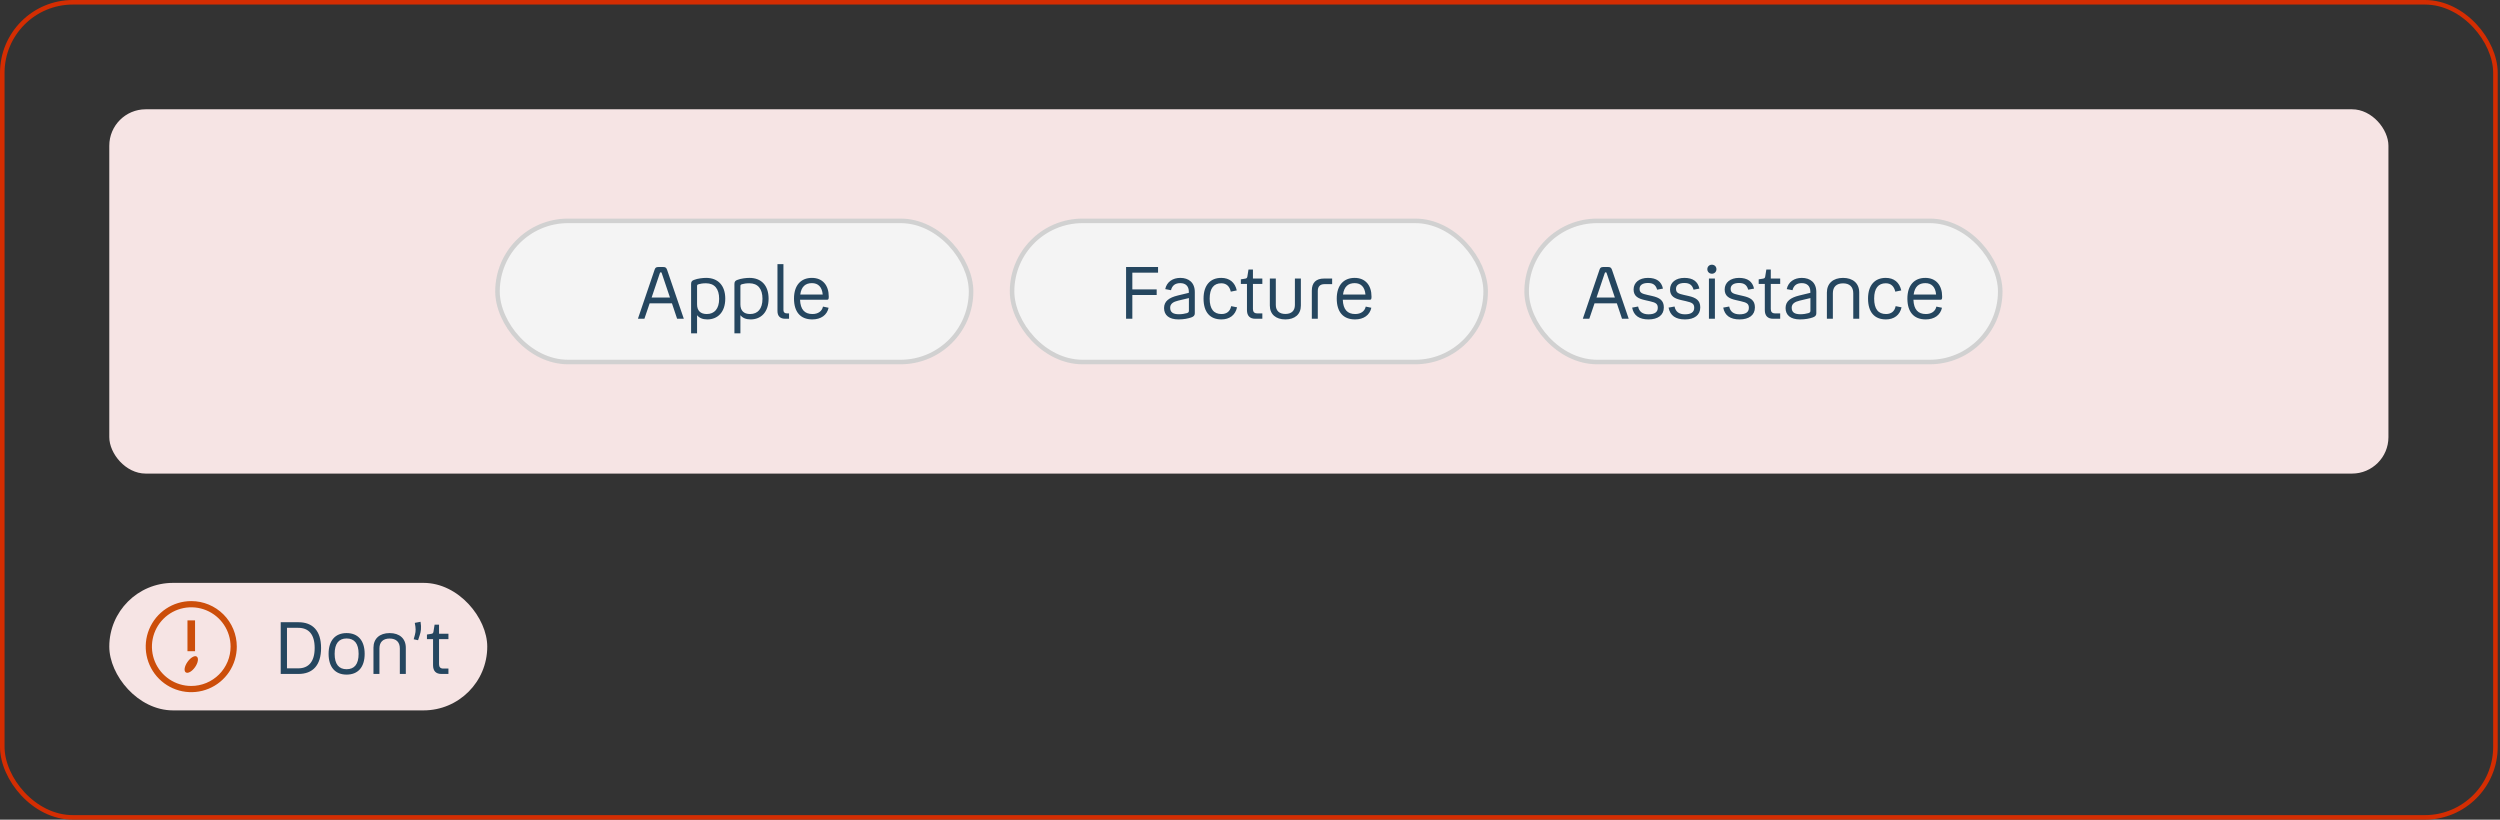
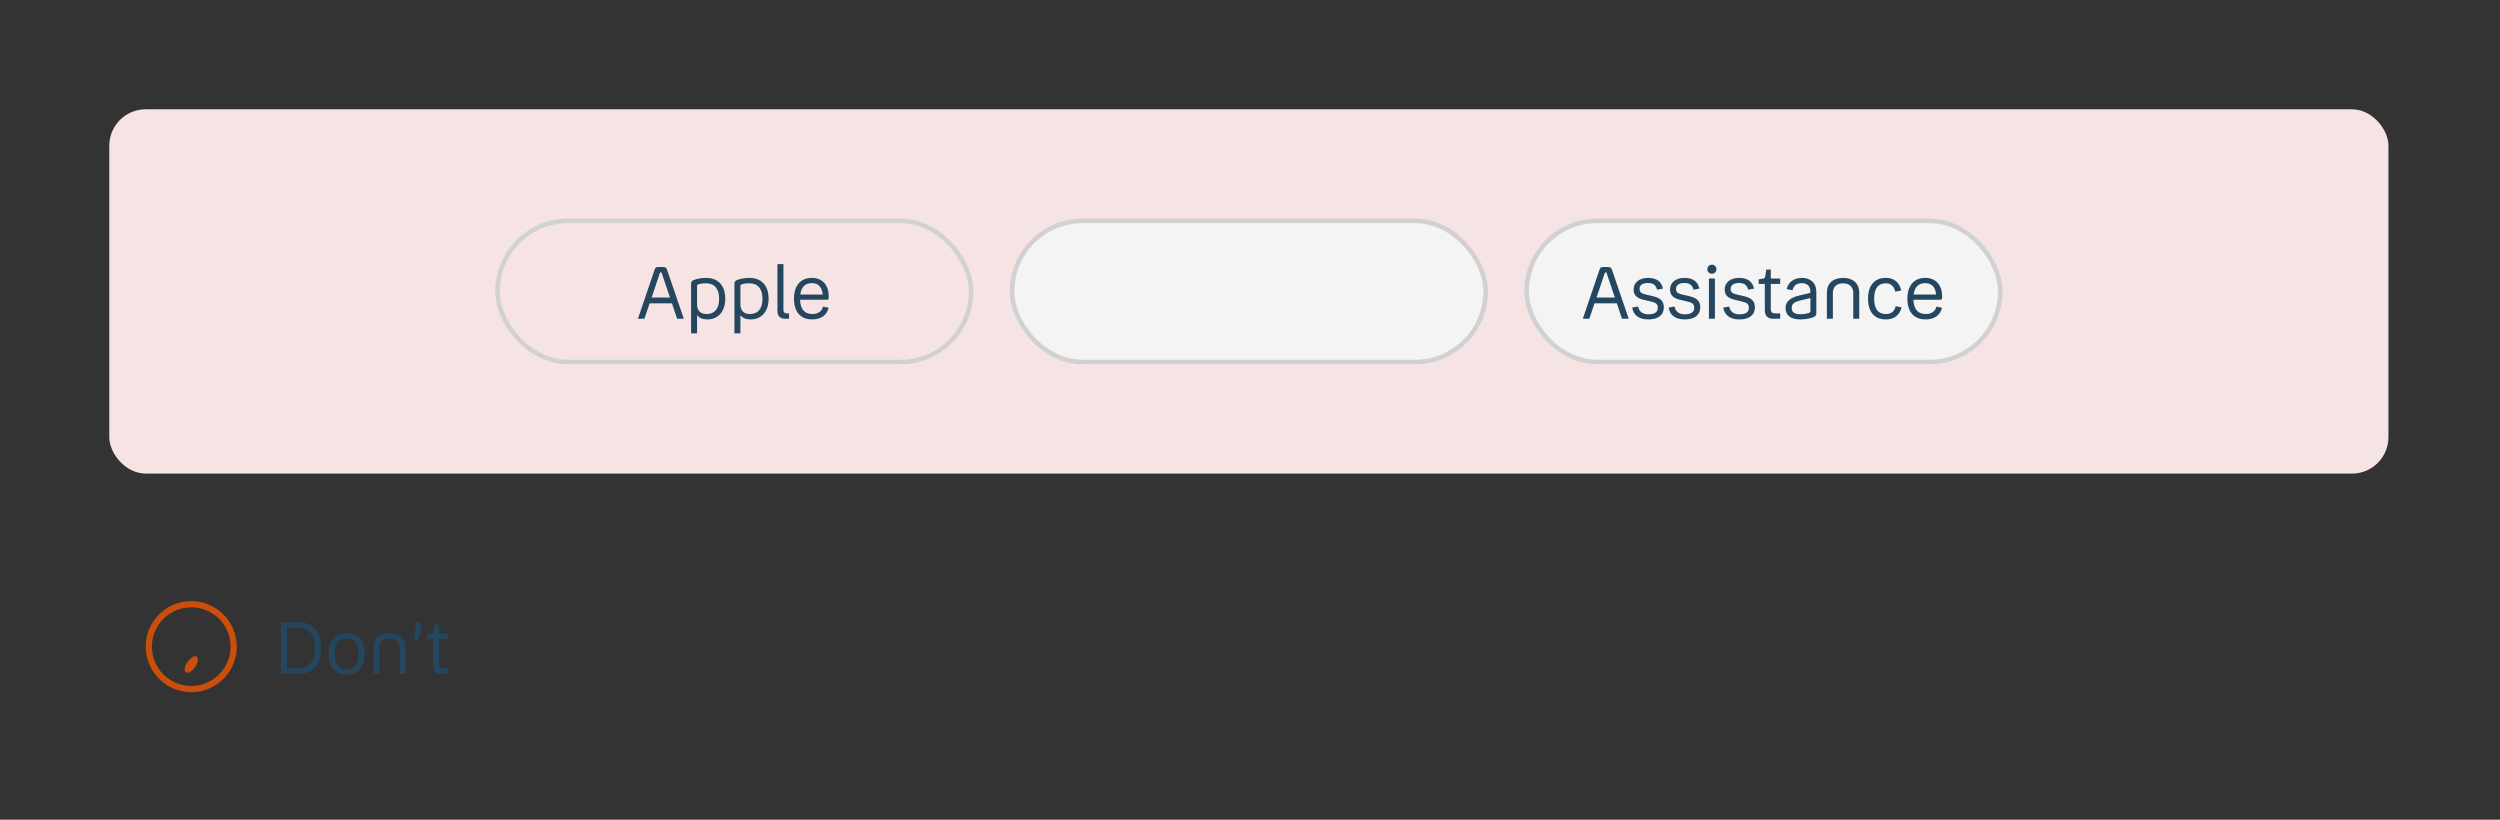
<svg xmlns="http://www.w3.org/2000/svg" width="549" height="180" viewBox="0 0 549 180" fill="none">
  <rect x="0" y="0" width="549" height="180" fill="#333333" stroke="none" />
-   <rect x="0.5" y="0.5" width="547.5" height="179" rx="15.5" stroke="#D42D02" />
  <rect x="24" y="24" width="500.5" height="80" rx="8" fill="#F6E4E4" />
-   <rect x="109.25" y="48.5" width="104" height="31" rx="15.5" fill="#F4F4F4" />
  <rect x="109.25" y="48.5" width="104" height="31" rx="15.5" stroke="#D1D1D1" />
  <path d="M150.166 70H148.694L147.558 66.608H142.662L141.51 70H140.086L143.75 59.232C143.894 58.784 144.102 58.64 144.55 58.64H145.686C146.118 58.64 146.326 58.784 146.486 59.232L150.166 70ZM144.902 59.984L143.094 65.344H147.126L145.318 59.984C145.27 59.84 145.254 59.808 145.158 59.808H145.078C144.982 59.808 144.95 59.84 144.902 59.984ZM155.332 70.144C154.324 70.144 153.572 69.84 153.076 69.216V73.2H151.764V62.336C151.764 61.776 152.036 61.6 152.436 61.456C153.204 61.152 154.34 61.024 155.076 61.024C157.652 61.024 159.268 62.672 159.268 65.584C159.268 68.56 157.588 70.144 155.332 70.144ZM157.924 65.616C157.924 63.44 156.932 62.208 155.028 62.208C154.308 62.208 153.796 62.304 153.492 62.4C153.14 62.496 153.076 62.56 153.076 62.848V66.832C153.076 68.208 153.812 68.96 155.204 68.96C156.884 68.96 157.924 67.824 157.924 65.616ZM164.848 70.144C163.84 70.144 163.088 69.84 162.592 69.216V73.2H161.28V62.336C161.28 61.776 161.552 61.6 161.952 61.456C162.72 61.152 163.856 61.024 164.592 61.024C167.168 61.024 168.784 62.672 168.784 65.584C168.784 68.56 167.104 70.144 164.848 70.144ZM167.44 65.616C167.44 63.44 166.448 62.208 164.544 62.208C163.824 62.208 163.312 62.304 163.008 62.4C162.656 62.496 162.592 62.56 162.592 62.848V66.832C162.592 68.208 163.328 68.96 164.72 68.96C166.4 68.96 167.44 67.824 167.44 65.616ZM172.427 70C171.355 70 170.731 69.44 170.731 68.304V58H172.043V68.096C172.043 68.56 172.299 68.816 172.763 68.816H173.275V70H172.427ZM178.41 68.96C179.658 68.96 180.506 68.352 180.73 67.328L181.962 67.584C181.61 69.2 180.282 70.144 178.378 70.144C175.754 70.144 174.362 68.48 174.362 65.568C174.362 62.656 175.866 61.024 178.298 61.024C180.65 61.024 181.994 62.656 181.994 65.12C181.994 65.632 181.946 65.824 181.642 65.824H175.69C175.77 67.984 176.714 68.96 178.41 68.96ZM178.298 62.176C176.906 62.176 175.978 62.912 175.738 64.672H180.666C180.522 63.024 179.674 62.176 178.298 62.176Z" fill="#25465F" />
  <rect x="222.25" y="48.5" width="104" height="31" rx="15.5" fill="#F4F4F4" />
  <rect x="222.25" y="48.5" width="104" height="31" rx="15.5" stroke="#D1D1D1" />
-   <path d="M247.286 70V58.64H254.31V59.872H248.662V63.552H254.006V64.784H248.662V70H247.286ZM262.379 68.8C262.379 69.264 262.139 69.52 261.595 69.712C260.891 69.952 259.963 70.144 258.795 70.144C256.731 70.144 255.627 69.216 255.627 67.648C255.627 66.144 256.731 65.36 258.619 64.896L261.067 64.304V64.048C261.067 62.848 260.363 62.176 259.195 62.176C258.107 62.176 257.419 62.656 257.147 63.728L255.883 63.488C256.219 61.888 257.547 61.024 259.195 61.024C261.003 61.024 262.379 62.016 262.379 64.128V68.8ZM256.971 67.568C256.971 68.576 257.595 69.008 258.907 69.008C259.531 69.008 260.187 68.896 260.619 68.768C260.923 68.672 261.083 68.56 261.083 68.256V65.456L258.731 66.016C257.659 66.272 256.971 66.704 256.971 67.568ZM268.219 70.144C265.723 70.144 264.299 68.56 264.299 65.568C264.299 62.64 265.771 61.024 268.187 61.024C269.995 61.024 271.195 62 271.595 63.776L270.283 64.048C270.011 62.848 269.307 62.208 268.187 62.208C266.571 62.208 265.643 63.296 265.643 65.568C265.643 67.856 266.539 68.96 268.235 68.96C269.371 68.96 270.139 68.384 270.363 67.232L271.659 67.488C271.275 69.216 269.995 70.144 268.219 70.144ZM275.146 62.352V67.872C275.146 68.48 275.45 68.816 276.058 68.816H277.21V70H275.674C274.458 70 273.834 69.344 273.834 68.096V62.352H272.49V61.344L273.386 61.2C273.722 61.152 273.85 61.072 273.914 60.768L274.17 59.184H275.146V61.168H277.21V62.352H275.146ZM282.264 68.944C283.592 68.944 284.36 68.256 284.36 66.976V61.168H285.672V67.104C285.672 69.024 284.344 70.144 282.264 70.144C280.184 70.144 278.856 69.024 278.856 67.104V61.168H280.168V66.976C280.168 68.256 280.952 68.944 282.264 68.944ZM292.54 61.168V62.4H290.844C289.9 62.4 289.388 62.912 289.388 63.872V70H288.076V63.824C288.076 62.032 289.052 61.168 290.748 61.168H292.54ZM297.597 68.96C298.845 68.96 299.693 68.352 299.917 67.328L301.149 67.584C300.797 69.2 299.469 70.144 297.565 70.144C294.941 70.144 293.549 68.48 293.549 65.568C293.549 62.656 295.053 61.024 297.485 61.024C299.837 61.024 301.181 62.656 301.181 65.12C301.181 65.632 301.133 65.824 300.829 65.824H294.877C294.957 67.984 295.901 68.96 297.597 68.96ZM297.485 62.176C296.093 62.176 295.165 62.912 294.925 64.672H299.853C299.709 63.024 298.861 62.176 297.485 62.176Z" fill="#25465F" />
  <rect x="335.25" y="48.5" width="104" height="31" rx="15.5" fill="#F4F4F4" />
  <rect x="335.25" y="48.5" width="104" height="31" rx="15.5" stroke="#D1D1D1" />
  <path d="M357.666 70H356.194L355.058 66.608H350.162L349.01 70H347.586L351.25 59.232C351.394 58.784 351.602 58.64 352.05 58.64H353.186C353.618 58.64 353.826 58.784 353.986 59.232L357.666 70ZM352.402 59.984L350.594 65.344H354.626L352.818 59.984C352.77 59.84 352.754 59.808 352.658 59.808H352.578C352.482 59.808 352.45 59.84 352.402 59.984ZM360.05 63.424C360.05 64.32 360.61 64.496 361.794 64.768L362.786 64.992C364.418 65.36 365.378 65.936 365.378 67.504C365.378 69.216 364.066 70.144 362.018 70.144C359.986 70.144 358.754 69.312 358.418 67.552L359.73 67.312C359.954 68.464 360.738 69.024 362.018 69.024C363.346 69.024 364.05 68.544 364.05 67.6C364.05 66.688 363.586 66.448 362.274 66.144L361.218 65.904C359.81 65.584 358.738 65.104 358.738 63.568C358.738 62.048 359.986 61.024 361.89 61.024C363.762 61.024 364.85 61.808 365.186 63.376L363.906 63.616C363.618 62.576 362.994 62.144 361.89 62.144C360.69 62.144 360.05 62.624 360.05 63.424ZM368.05 63.424C368.05 64.32 368.61 64.496 369.794 64.768L370.786 64.992C372.418 65.36 373.378 65.936 373.378 67.504C373.378 69.216 372.066 70.144 370.018 70.144C367.986 70.144 366.754 69.312 366.418 67.552L367.73 67.312C367.954 68.464 368.738 69.024 370.018 69.024C371.346 69.024 372.05 68.544 372.05 67.6C372.05 66.688 371.586 66.448 370.274 66.144L369.218 65.904C367.81 65.584 366.738 65.104 366.738 63.568C366.738 62.048 367.986 61.024 369.89 61.024C371.762 61.024 372.85 61.808 373.186 63.376L371.906 63.616C371.618 62.576 370.994 62.144 369.89 62.144C368.69 62.144 368.05 62.624 368.05 63.424ZM375.937 60.112C375.361 60.112 374.929 59.68 374.929 59.12C374.929 58.544 375.361 58.128 375.937 58.128C376.497 58.128 376.929 58.544 376.929 59.12C376.929 59.68 376.497 60.112 375.937 60.112ZM375.281 61.168H376.593V70H375.281V61.168ZM380.05 63.424C380.05 64.32 380.61 64.496 381.794 64.768L382.786 64.992C384.418 65.36 385.378 65.936 385.378 67.504C385.378 69.216 384.066 70.144 382.018 70.144C379.986 70.144 378.754 69.312 378.418 67.552L379.73 67.312C379.954 68.464 380.738 69.024 382.018 69.024C383.346 69.024 384.05 68.544 384.05 67.6C384.05 66.688 383.586 66.448 382.274 66.144L381.218 65.904C379.81 65.584 378.738 65.104 378.738 63.568C378.738 62.048 379.986 61.024 381.89 61.024C383.762 61.024 384.85 61.808 385.186 63.376L383.906 63.616C383.618 62.576 382.994 62.144 381.89 62.144C380.69 62.144 380.05 62.624 380.05 63.424ZM388.865 62.352V67.872C388.865 68.48 389.169 68.816 389.777 68.816H390.929V70H389.393C388.177 70 387.553 69.344 387.553 68.096V62.352H386.209V61.344L387.105 61.2C387.441 61.152 387.569 61.072 387.633 60.768L387.889 59.184H388.865V61.168H390.929V62.352H388.865ZM398.864 68.8C398.864 69.264 398.624 69.52 398.08 69.712C397.376 69.952 396.448 70.144 395.28 70.144C393.216 70.144 392.112 69.216 392.112 67.648C392.112 66.144 393.216 65.36 395.104 64.896L397.552 64.304V64.048C397.552 62.848 396.848 62.176 395.68 62.176C394.592 62.176 393.904 62.656 393.632 63.728L392.368 63.488C392.704 61.888 394.032 61.024 395.68 61.024C397.488 61.024 398.864 62.016 398.864 64.128V68.8ZM393.456 67.568C393.456 68.576 394.08 69.008 395.392 69.008C396.016 69.008 396.672 68.896 397.104 68.768C397.408 68.672 397.568 68.56 397.568 68.256V65.456L395.216 66.016C394.144 66.272 393.456 66.704 393.456 67.568ZM404.736 62.224C403.312 62.224 402.496 62.976 402.496 64.4V70H401.184V64.24C401.184 62.24 402.544 61.024 404.736 61.024C406.928 61.024 408.288 62.24 408.288 64.24V70H406.976V64.4C406.976 62.976 406.144 62.224 404.736 62.224ZM414.141 70.144C411.645 70.144 410.221 68.56 410.221 65.568C410.221 62.64 411.693 61.024 414.109 61.024C415.917 61.024 417.117 62 417.517 63.776L416.205 64.048C415.933 62.848 415.229 62.208 414.109 62.208C412.493 62.208 411.565 63.296 411.565 65.568C411.565 67.856 412.461 68.96 414.157 68.96C415.293 68.96 416.061 68.384 416.285 67.232L417.581 67.488C417.197 69.216 415.917 70.144 414.141 70.144ZM422.91 68.96C424.158 68.96 425.006 68.352 425.23 67.328L426.462 67.584C426.11 69.2 424.782 70.144 422.878 70.144C420.254 70.144 418.862 68.48 418.862 65.568C418.862 62.656 420.366 61.024 422.798 61.024C425.15 61.024 426.494 62.656 426.494 65.12C426.494 65.632 426.446 65.824 426.142 65.824H420.19C420.27 67.984 421.214 68.96 422.91 68.96ZM422.798 62.176C421.406 62.176 420.478 62.912 420.238 64.672H425.166C425.022 63.024 424.174 62.176 422.798 62.176Z" fill="#25465F" />
-   <rect x="24" y="128" width="83" height="28" rx="14" fill="#F6E4E4" />
  <path d="M42 132C40.022 132 38.089 132.586 36.444 133.685C34.8 134.784 33.518 136.346 32.761 138.173C32.004 140 31.806 142.011 32.192 143.951C32.578 145.891 33.53 147.673 34.929 149.071C36.328 150.47 38.109 151.422 40.049 151.808C41.989 152.194 44 151.996 45.827 151.239C47.654 150.482 49.216 149.2 50.315 147.556C51.413 145.911 52 143.978 52 142C52 139.348 50.946 136.804 49.071 134.929C47.196 133.054 44.652 132 42 132ZM42 150.636C40.292 150.636 38.622 150.13 37.202 149.181C35.782 148.232 34.675 146.883 34.021 145.305C33.367 143.727 33.196 141.99 33.53 140.315C33.863 138.64 34.685 137.101 35.893 135.893C37.101 134.685 38.64 133.863 40.315 133.53C41.99 133.196 43.727 133.367 45.305 134.021C46.883 134.675 48.232 135.782 49.181 137.202C50.13 138.622 50.636 140.292 50.636 142C50.636 144.291 49.727 146.487 48.107 148.107C46.487 149.726 44.291 150.636 42 150.636Z" fill="#CC4E0A" />
-   <path d="M42.832 136.236H41.168V143.005H42.832V136.236Z" fill="#CC4E0A" />
  <path d="M41.154 145.386C40.491 146.345 40.341 147.35 40.8 147.659C41.259 147.968 42.164 147.459 42.836 146.5C43.509 145.541 43.664 144.509 43.205 144.186C42.745 143.864 41.818 144.427 41.154 145.386Z" fill="#CC4E0A" />
  <path d="M61.645 136.64H65.533C68.669 136.64 70.509 138.512 70.509 142.304C70.509 146.112 68.669 148 65.533 148H61.645V136.64ZM65.501 137.872H63.021V146.768H65.501C67.741 146.768 69.101 145.328 69.101 142.304C69.101 139.264 67.757 137.872 65.501 137.872ZM76.111 148.144C73.631 148.144 72.159 146.528 72.159 143.584C72.159 140.656 73.631 139.024 76.111 139.024C78.607 139.024 80.079 140.656 80.079 143.584C80.079 146.528 78.607 148.144 76.111 148.144ZM76.111 146.96C77.807 146.96 78.751 145.888 78.751 143.584C78.751 141.296 77.807 140.208 76.111 140.208C74.431 140.208 73.487 141.296 73.487 143.584C73.487 145.888 74.431 146.96 76.111 146.96ZM85.564 140.224C84.14 140.224 83.324 140.976 83.324 142.4V148H82.012V142.24C82.012 140.24 83.372 139.024 85.564 139.024C87.756 139.024 89.116 140.24 89.116 142.24V148H87.804V142.4C87.804 140.976 86.972 140.224 85.564 140.224ZM90.847 140.384L91.119 139.392C91.327 138.608 91.327 137.968 91.087 136.784L92.351 136.544C92.575 137.872 92.431 138.704 92.159 139.52L91.807 140.592L90.847 140.384ZM96.412 140.352V145.872C96.412 146.48 96.716 146.816 97.324 146.816H98.476V148H96.94C95.724 148 95.1 147.344 95.1 146.096V140.352H93.756V139.344L94.652 139.2C94.988 139.152 95.116 139.072 95.18 138.768L95.436 137.184H96.412V139.168H98.476V140.352H96.412Z" fill="#25465F" />
</svg>